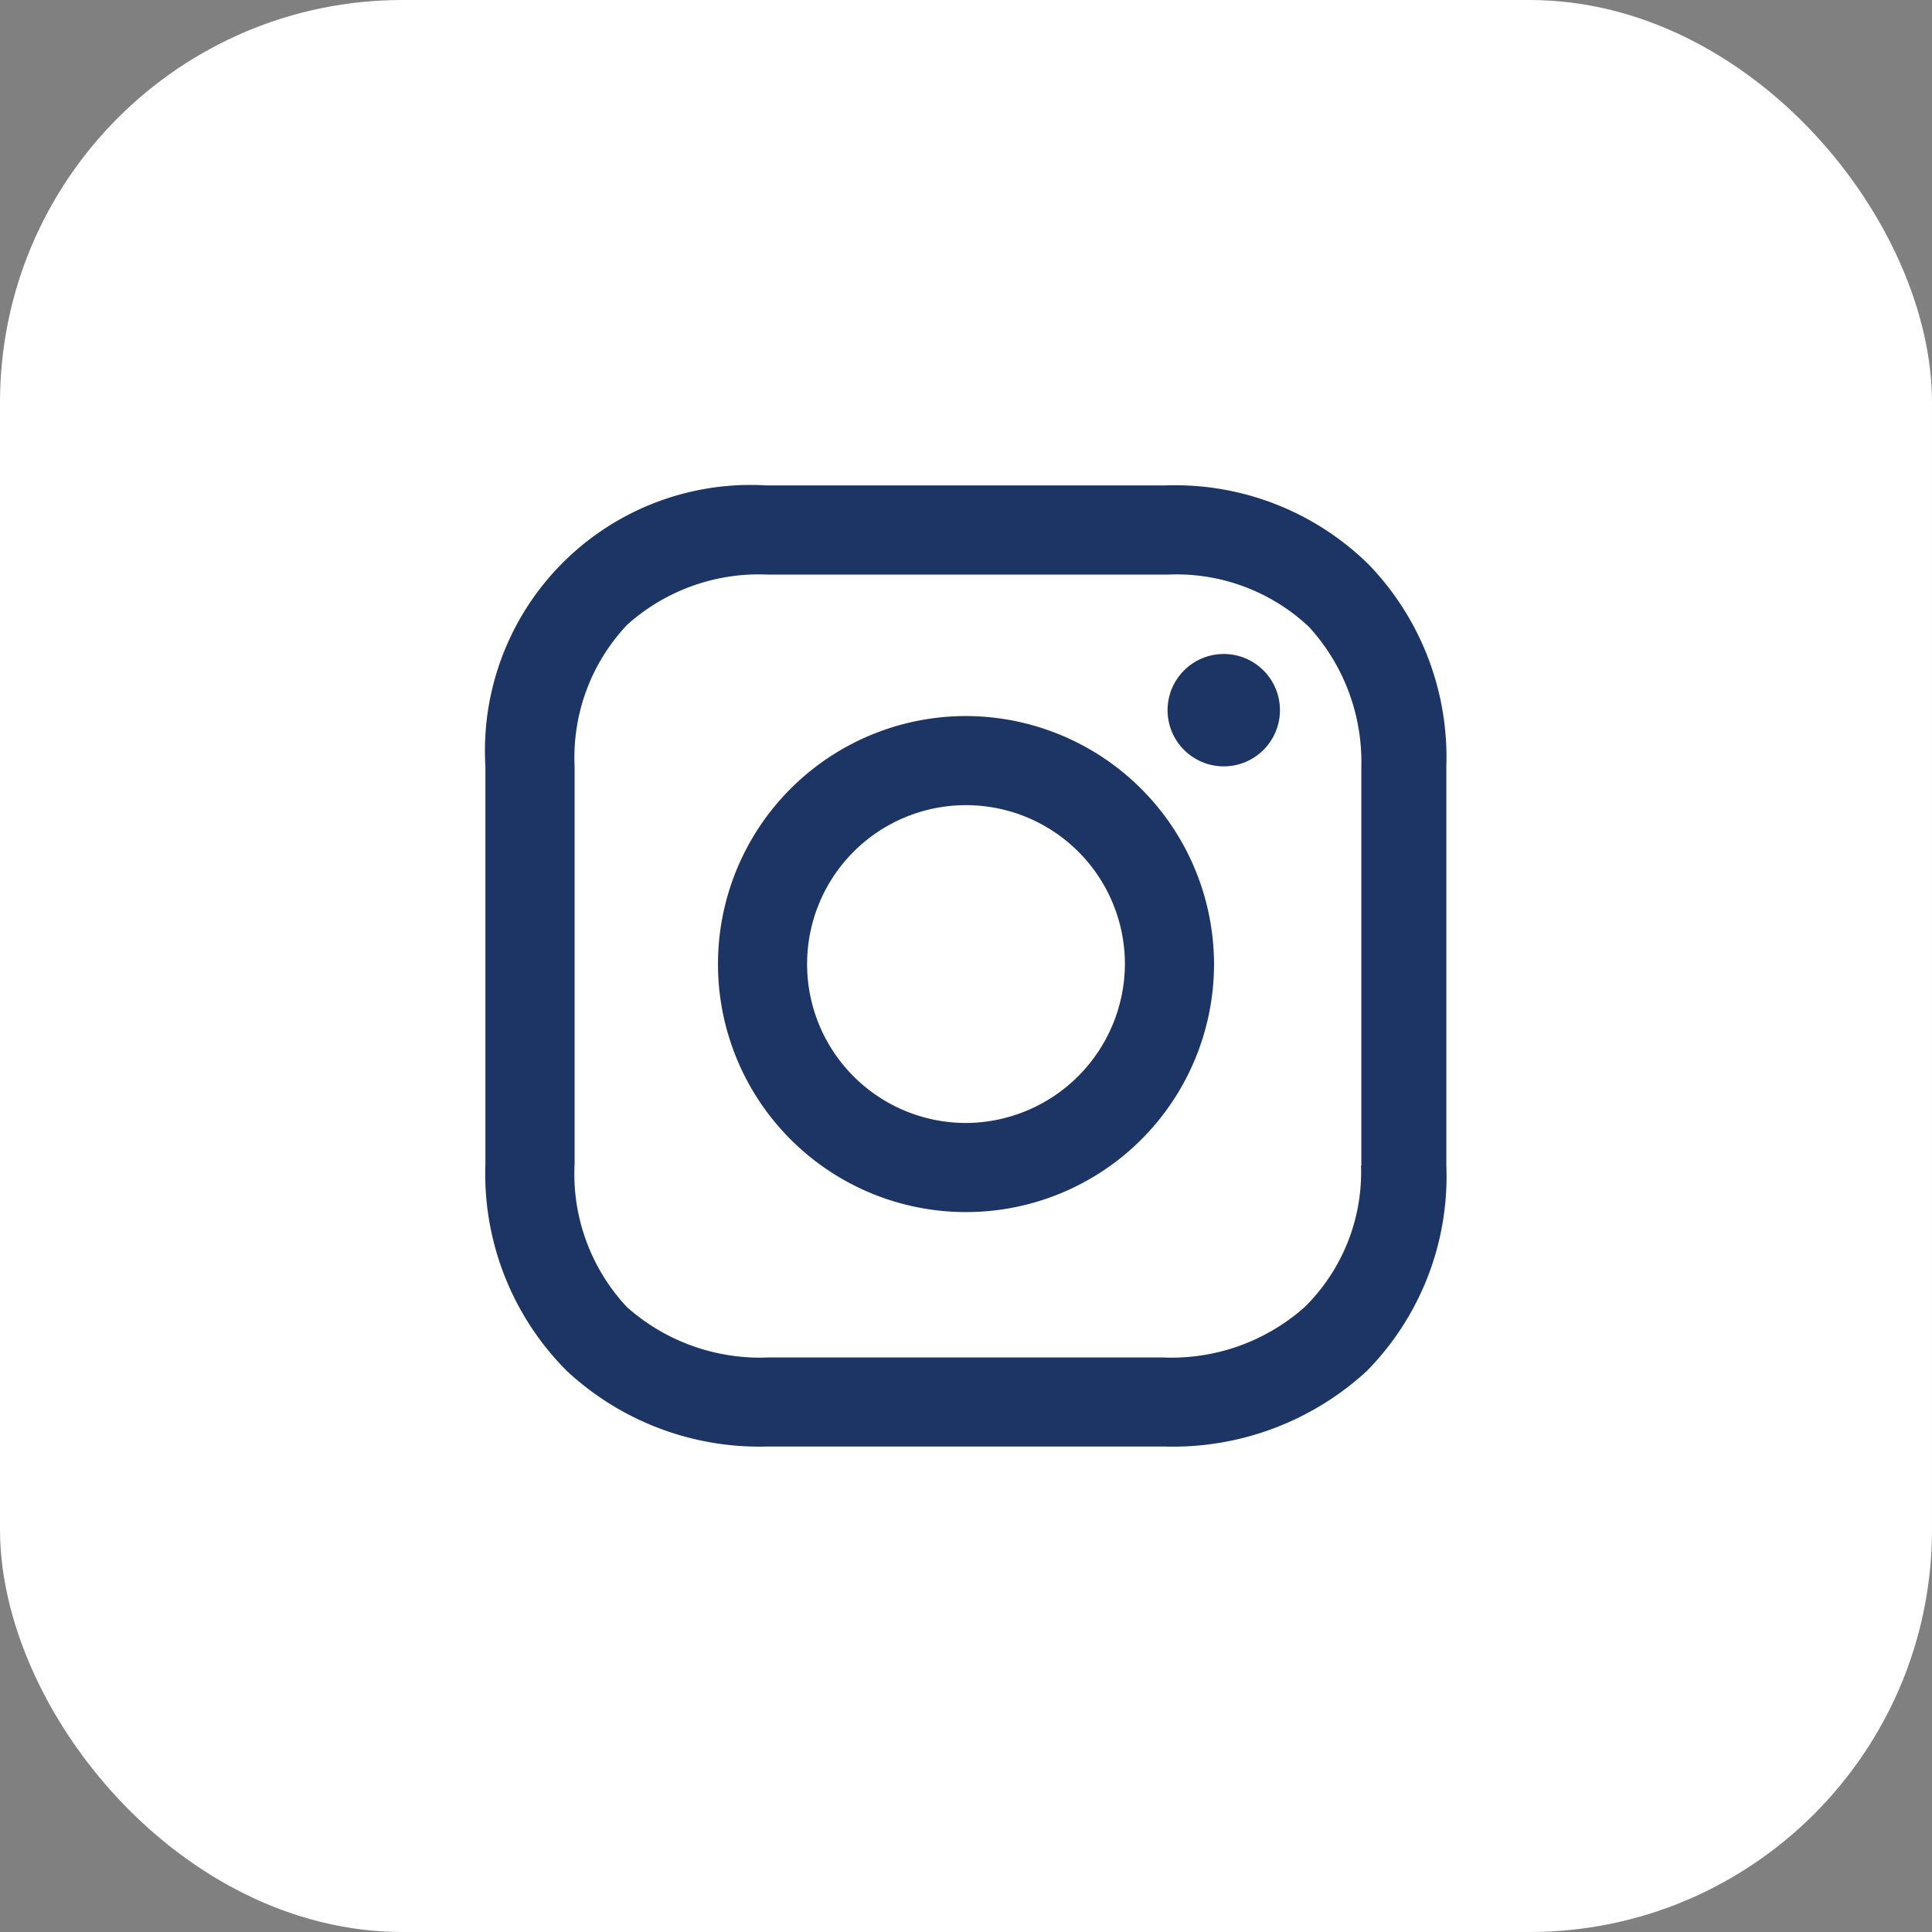
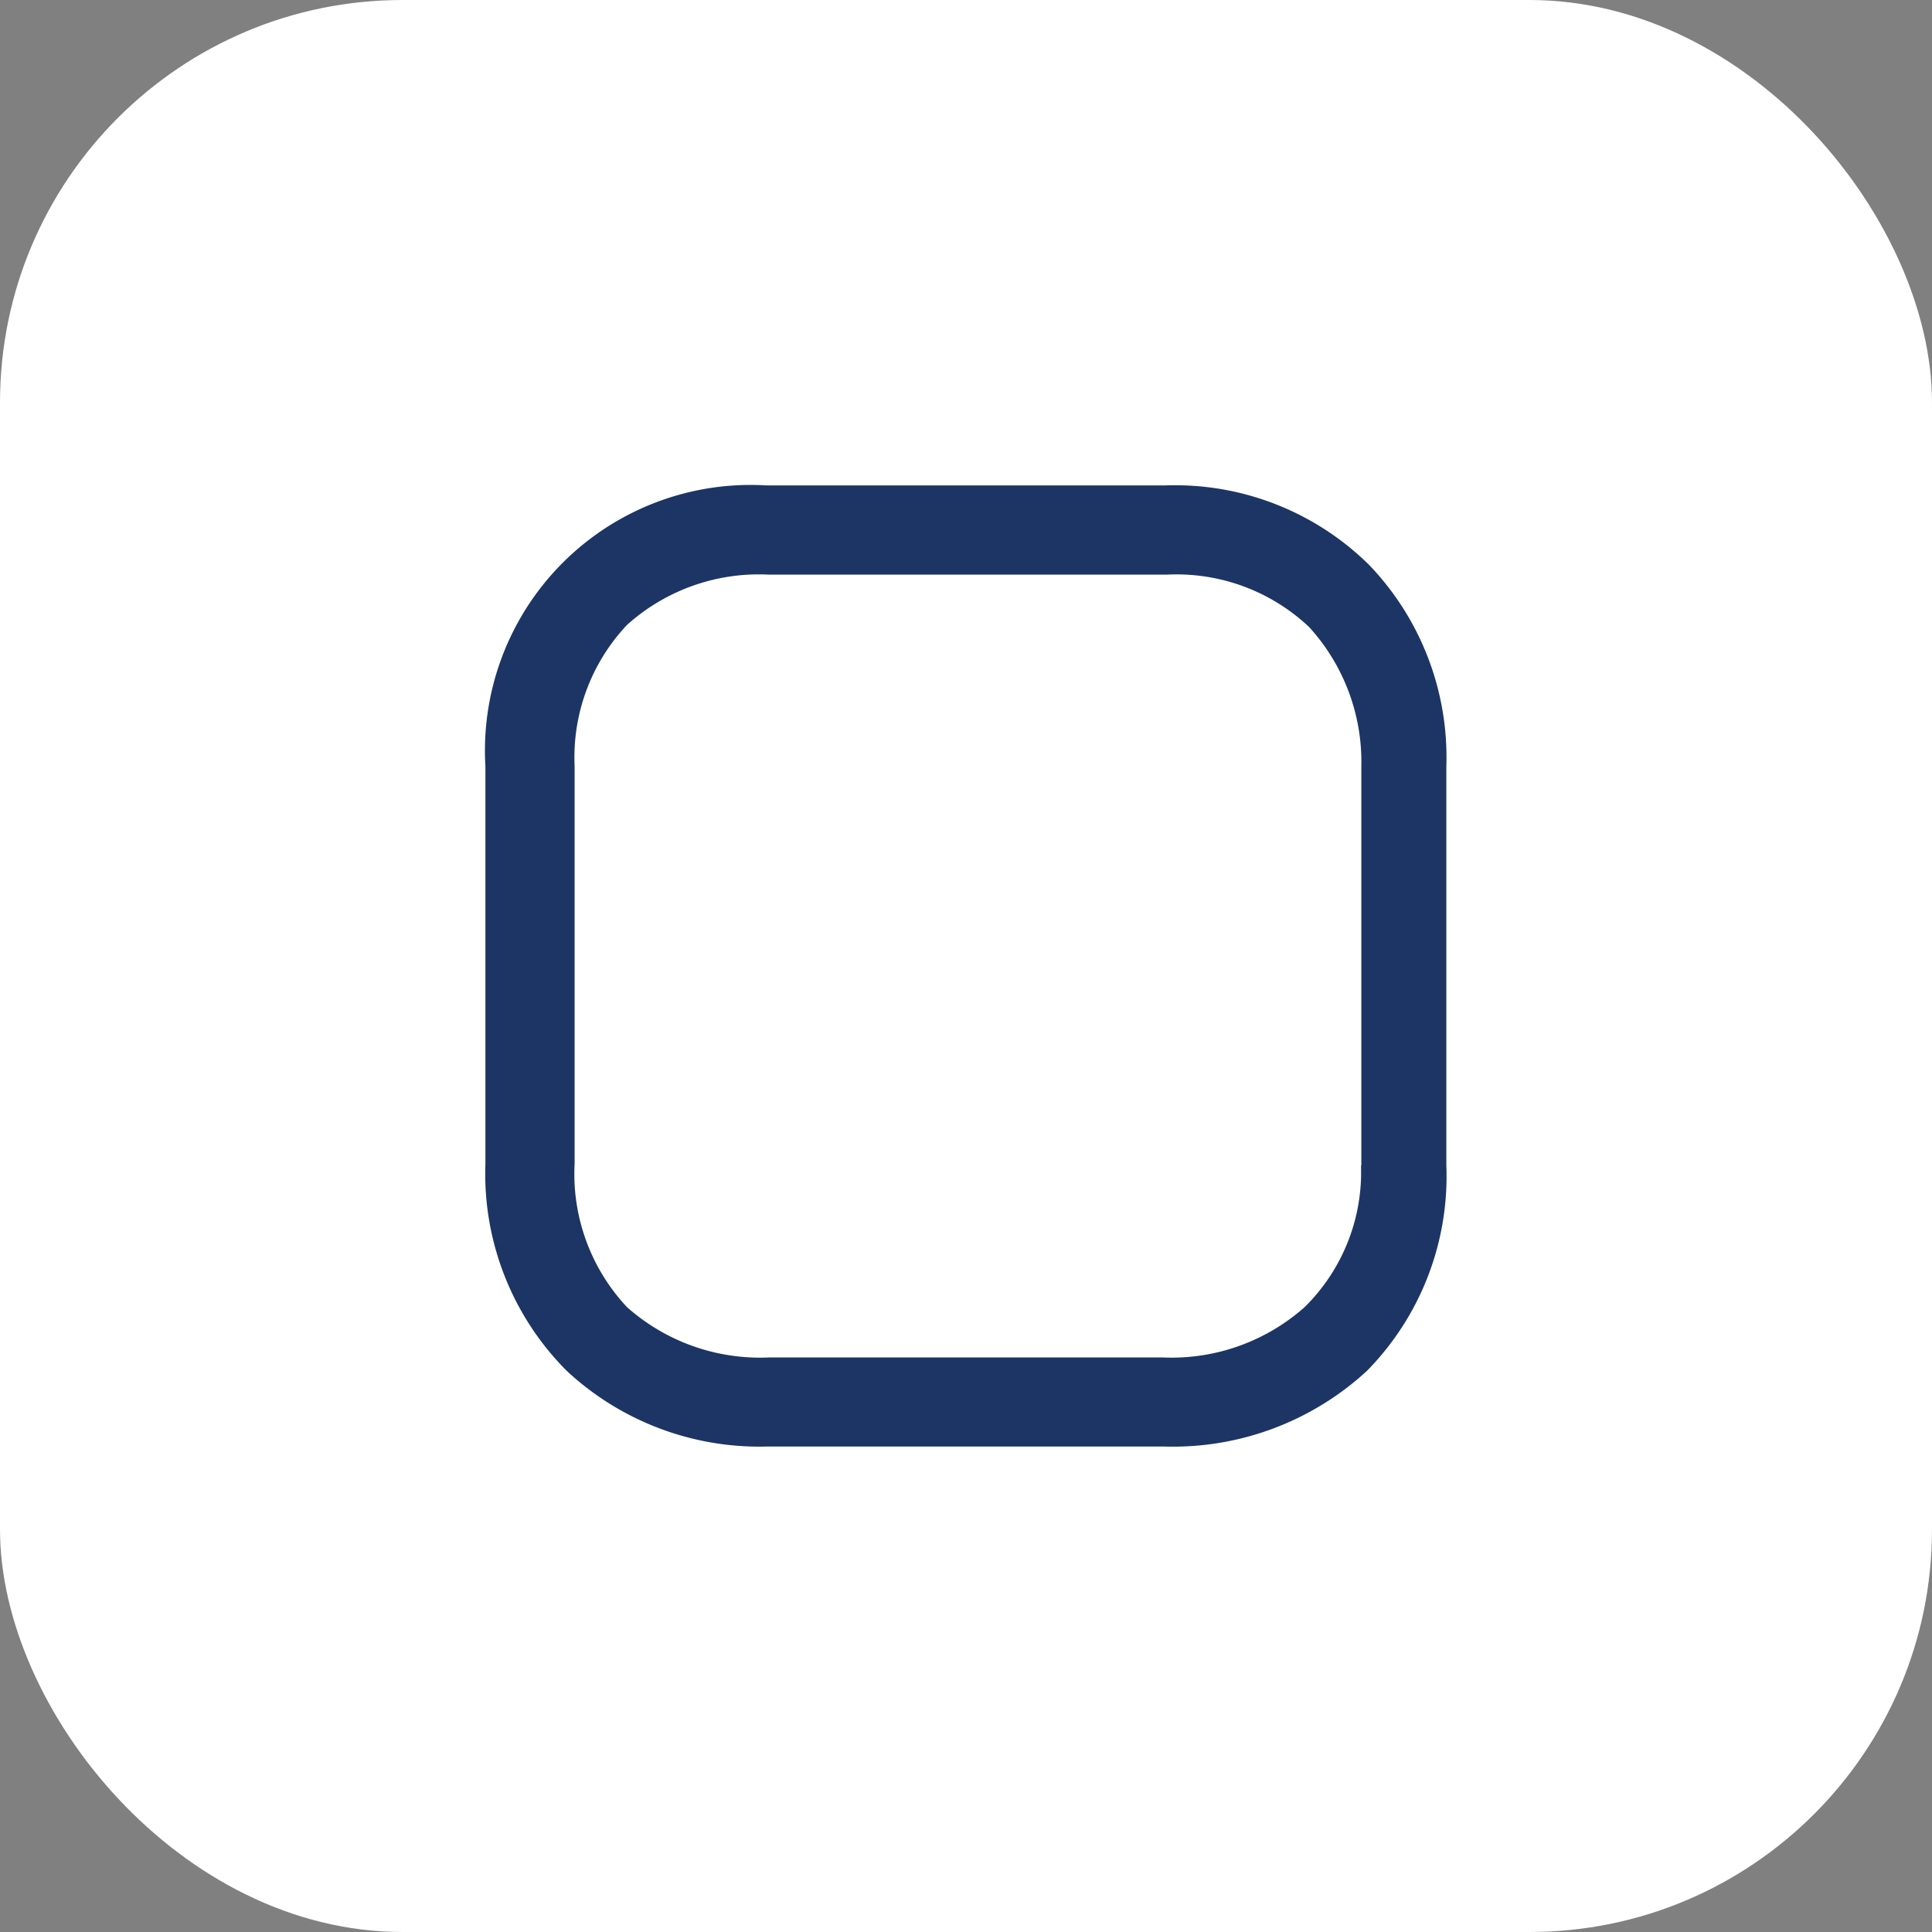
<svg xmlns="http://www.w3.org/2000/svg" width="24" height="24" viewBox="0 0 24 24">
  <rect x="0" y="0" width="24" height="24" fill="#808080" stroke="none" />
  <g id="Group_5" data-name="Group 5" transform="translate(-406 -1544)">
    <rect id="Rectangle_8" data-name="Rectangle 8" width="24" height="24" rx="5" transform="translate(406 1544)" fill="#fff" />
    <g id="_1161953_instagram_icon" data-name="1161953_instagram_icon" transform="translate(408.63 1545.23)">
-       <path id="Path_23959" data-name="Path 23959" d="M18.481,16.7a3.081,3.081,0,1,0,3.081,3.081A3.087,3.087,0,0,0,18.481,16.7Zm0,5.055a1.974,1.974,0,1,1,1.974-1.974A1.983,1.983,0,0,1,18.481,21.755Z" transform="translate(-9.111 -9.035)" fill="#1c3564" />
-       <circle id="Ellipse_1" data-name="Ellipse 1" cx="0.698" cy="0.698" r="0.698" transform="translate(11.874 6.894)" fill="#1c3564" />
      <path id="Path_23960" data-name="Path 23960" d="M14.377,5.787A3.428,3.428,0,0,0,11.849,4.8H6.891A3.3,3.3,0,0,0,3.4,8.291v4.935A3.464,3.464,0,0,0,4.411,15.8a3.513,3.513,0,0,0,2.5.939h4.911a3.555,3.555,0,0,0,2.528-.939,3.446,3.446,0,0,0,.987-2.552V8.291A3.451,3.451,0,0,0,14.377,5.787Zm-.1,7.463a2.352,2.352,0,0,1-.7,1.757,2.488,2.488,0,0,1-1.757.626H6.915a2.488,2.488,0,0,1-1.757-.626,2.42,2.42,0,0,1-.65-1.781V8.291a2.4,2.4,0,0,1,.65-1.757,2.448,2.448,0,0,1,1.757-.626h4.959a2.4,2.4,0,0,1,1.757.65,2.484,2.484,0,0,1,.65,1.733v4.959Z" fill="#1c3564" />
    </g>
  </g>
</svg>